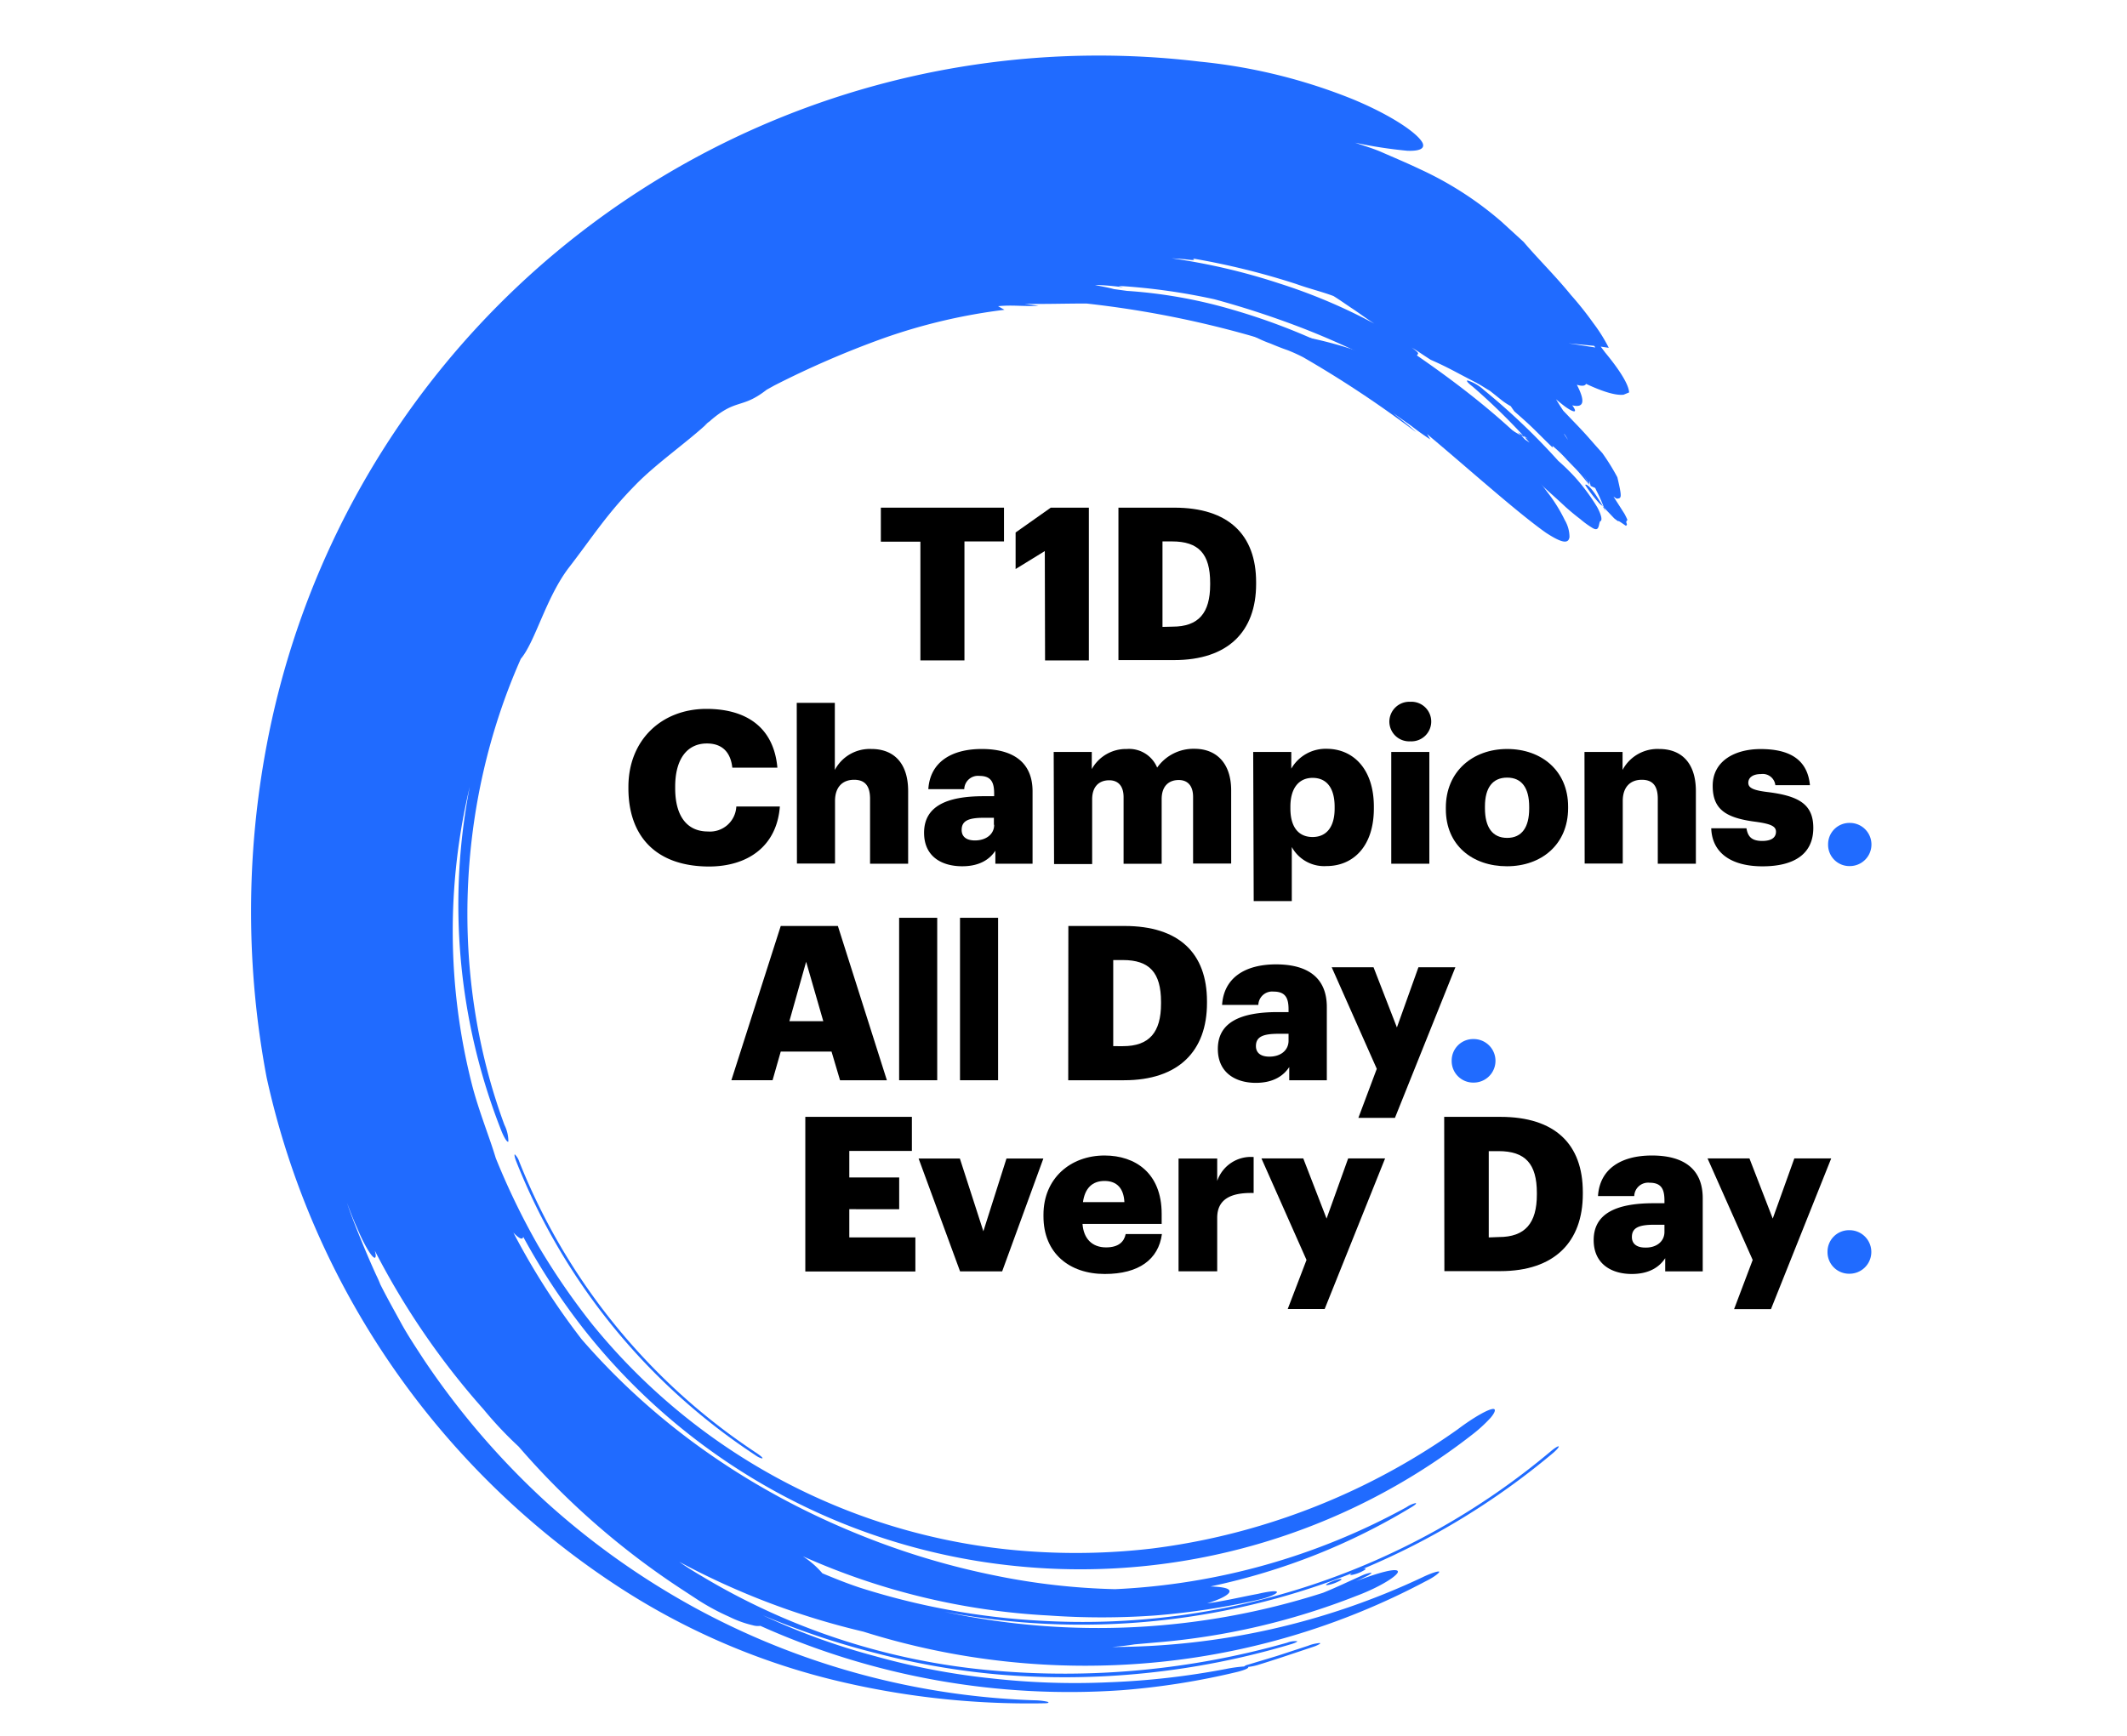
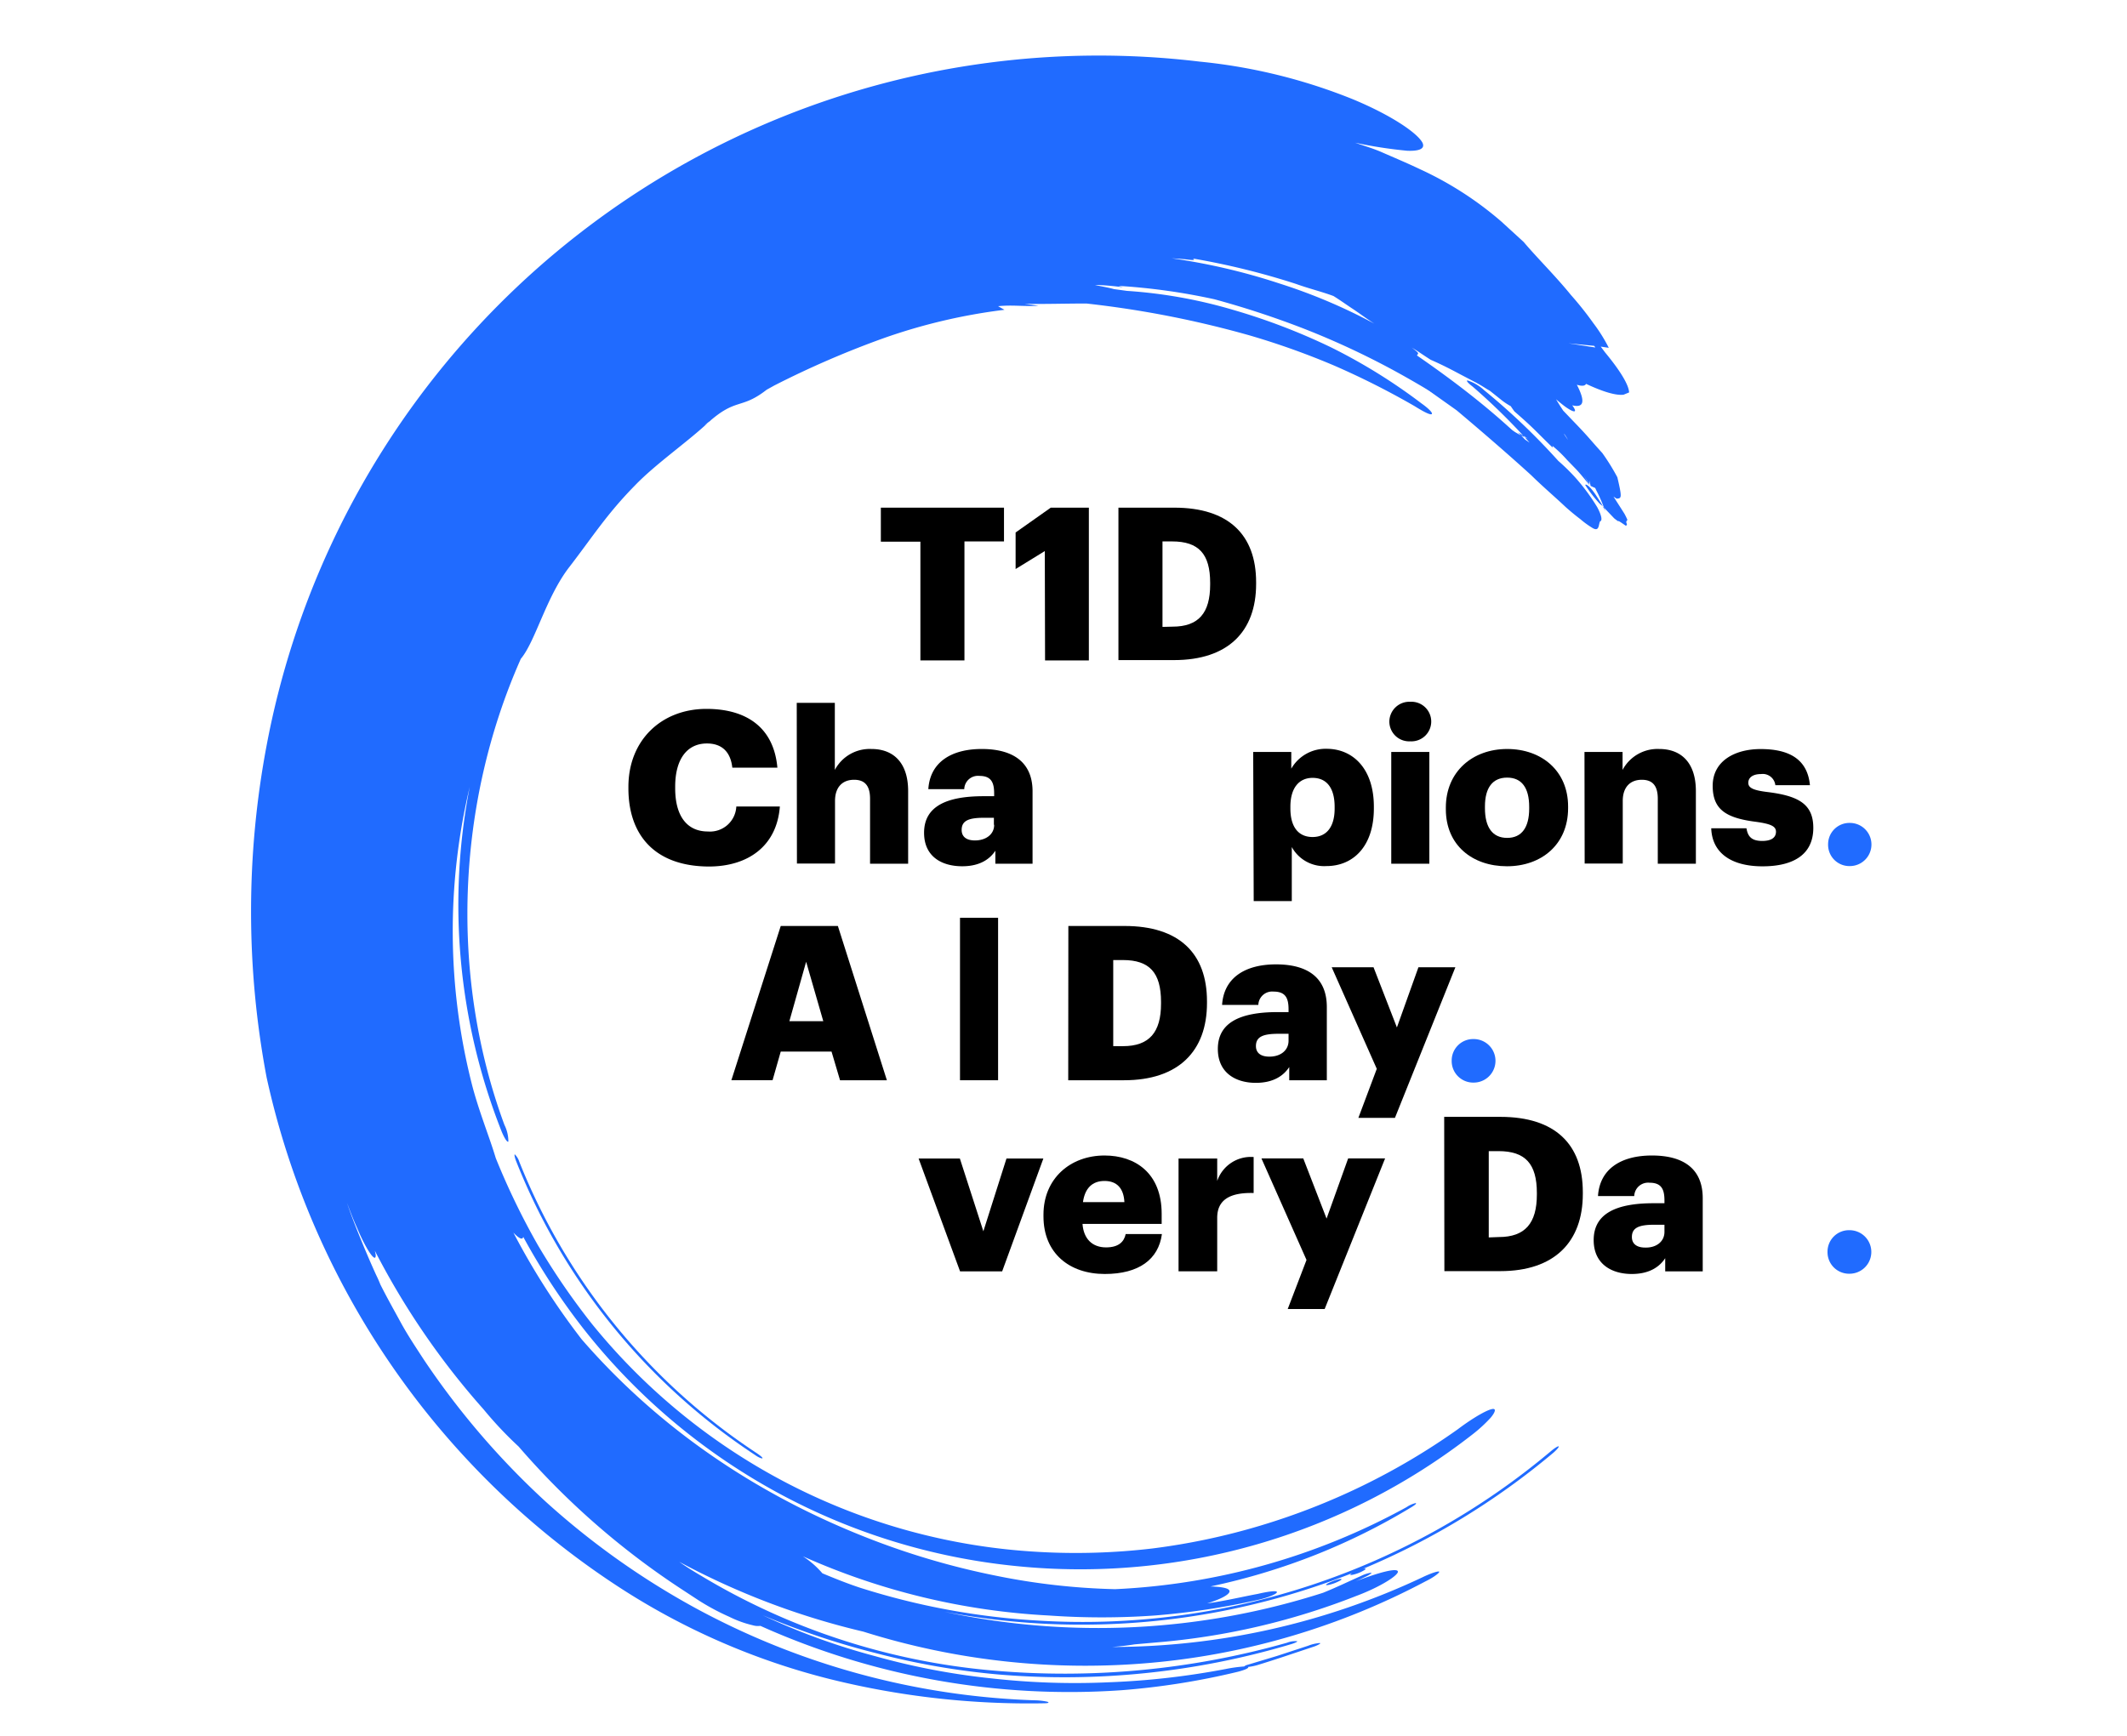
<svg xmlns="http://www.w3.org/2000/svg" id="Layer_1" data-name="Layer 1" viewBox="0 0 335.09 273.56">
  <defs>
    <style>.cls-1{fill:#206bff;}</style>
  </defs>
  <title>Final Logo2019</title>
  <path d="M123,145.92h9l7.72,24.31h-7.38L131,165.71H123l-1.29,4.52h-6.49Zm1.36,15h5.34L127,151.56Z" />
-   <path d="M141.65,144.63h6v25.6h-6Z" />
+   <path d="M141.65,144.63h6h-6Z" />
  <path d="M151.24,144.63h6v25.6h-6Z" />
  <path d="M168.31,145.92h8.84c8.63,0,13,4.32,13,11.87v.27c0,7.58-4.49,12.17-13.06,12.17h-8.8Zm8.6,18.94c4.15,0,6-2.18,6-6.7v-.27c0-4.63-1.83-6.6-6-6.6h-1.53v13.57Z" />
  <path d="M191.86,165.3c0-4.18,3.53-5.81,9.45-5.81H203v-.41c0-1.7-.41-2.82-2.35-2.82a2.18,2.18,0,0,0-2.41,2.1h-5.71c.27-4.28,3.63-6.39,8.5-6.39s8,2,8,6.73v11.53h-5.92v-2.08c-.85,1.3-2.41,2.49-5.27,2.49C194.68,170.64,191.86,169.07,191.86,165.3ZM203,164v-1.09h-1.6c-2.45,0-3.54.48-3.54,1.94,0,1,.68,1.66,2.11,1.66C201.72,166.52,203,165.54,203,164Z" />
  <path d="M216.9,168.43l-7.1-16h6.59l3.68,9.48,3.39-9.48h5.82l-9.52,23.73H214Z" />
  <path class="cls-1" d="M228.7,167.17a3.38,3.38,0,0,1,3.47-3.43,3.43,3.43,0,1,1,0,6.86A3.39,3.39,0,0,1,228.7,167.17Z" />
-   <path d="M126.87,176h16.79v5.37H133.8v4.18h7.86v5H133.8V195h10.41v5.37H126.87Z" />
  <path d="M144.72,182.57h6.5l3.7,11.46,3.64-11.46h5.81l-6.49,17.78h-6.63Z" />
  <path d="M164.39,191.68v-.27c0-5.71,4.25-9.32,9.62-9.32,4.86,0,9,2.79,9,9.18v1.6H170.54c.17,2.34,1.53,3.7,3.71,3.7,2,0,2.85-.91,3.09-2.1h5.71c-.54,4-3.64,6.29-9,6.29C168.47,200.76,164.39,197.49,164.39,191.68Zm12.75-2.24c-.11-2.15-1.16-3.34-3.13-3.34s-3.1,1.19-3.4,3.34Z" />
  <path d="M185.67,182.57h6.09v3.53a5.6,5.6,0,0,1,5.74-3.77V188c-3.7-.1-5.74,1.05-5.74,3.91v8.43h-6.09Z" />
  <path d="M205.83,198.55l-7.1-16h6.59l3.67,9.48,3.4-9.48h5.82l-9.52,23.73h-5.82Z" />
  <path d="M227.52,176h8.84c8.64,0,13,4.32,13,11.87v.27c0,7.58-4.48,12.17-13,12.17h-8.81Zm8.6,18.94c4.15,0,6-2.18,6-6.7V188c0-4.63-1.84-6.6-6.05-6.6h-1.53V195Z" />
  <path d="M251.07,195.42c0-4.18,3.54-5.81,9.45-5.81h1.7v-.41c0-1.7-.41-2.82-2.34-2.82a2.19,2.19,0,0,0-2.42,2.1h-5.71c.27-4.28,3.64-6.39,8.5-6.39s8,2,8,6.73v11.53h-5.91v-2.08c-.85,1.3-2.41,2.49-5.27,2.49C253.89,200.76,251.07,199.19,251.07,195.42Zm11.15-1.29V193h-1.6c-2.44,0-3.53.48-3.53,1.94,0,1,.68,1.66,2.11,1.66C260.93,196.64,262.22,195.66,262.22,194.13Z" />
-   <path d="M276.12,198.55l-7.11-16h6.6l3.67,9.48,3.4-9.48h5.81L279,206.3h-5.81Z" />
  <path class="cls-1" d="M287.91,197.29a3.38,3.38,0,0,1,3.47-3.43,3.43,3.43,0,1,1,0,6.86A3.39,3.39,0,0,1,287.91,197.29Z" />
-   <path class="cls-1" d="M241.52,74.56l-.84-1.09a13.62,13.62,0,0,1,2.65,2.5,60.18,60.18,0,0,0-17.79-15.38A65.85,65.85,0,0,0,205.08,53c-4.07-1.5-8-1.84-8.53-1.23-.28.32.29.85,1.44,1.44a17.21,17.21,0,0,0,2.12.91c.82.34,1.73.72,2.73,1.06a26.17,26.17,0,0,1,2.47,1.12A172.57,172.57,0,0,1,223.09,68.1c-1.12-1.08-2.41-2-3.61-3l2.84,2c.93.72,1.9,1.43,3,2.14l-.5-.84c6.12,5.1,14.05,12.24,18.71,15.54,2.42,1.58,3.57,1.86,3.73.68a5.3,5.3,0,0,0-.74-2.66,24.63,24.63,0,0,0-2.71-4.36Z" />
  <path class="cls-1" d="M232,60.92a99.13,99.13,0,0,1,10.79,10.92l.54.85.57-1.07h-.12c-4.06-2.58-10.18-7.22-16.27-10.77-.72-.42-1.44-.84-2.2-1.2A4.84,4.84,0,0,0,223,59c-.8.23.86,1.68,3.48,3.53l3,2.13c3.46,2.91,7.83,6.66,11.74,10.22,1.88,1.85,3.82,3.49,5.41,5,.82.73,1.61,1.38,2.34,1.93a13.94,13.94,0,0,0,1.93,1.4c1.08.62.91-.53,1.18-1.06.41-.1.21-1-.46-2.24a31.51,31.51,0,0,0-3.48-4.7,32.62,32.62,0,0,0-4.59-4.15c-1.37-.93-2.39-1.42-2.77-1.23-.54-.58-1.09-1.19-1.67-1.71.55.31,1.07.67,1.59,1a17.49,17.49,0,0,1-3.25-1.84l-2.09-1.44c-.72-.47-1.46-.9-2.14-1.3-1.3-.87-2.56-1.79-3.92-2.57.4,1,.79,2,1.11,3l2.06,1.23a5,5,0,0,1-.28-.46,73.59,73.59,0,0,1,11.43,8.13c1.63,1.37,3.33,2.71,4.87,4.21,1.4,1.08,1.69.62.65-1-.54-.81-1.05-1.65-1.65-2.41.24.38.52.72.73,1.11A105.35,105.35,0,0,0,233.8,61.48,7,7,0,0,0,231.35,60C230.86,59.83,231.12,60.26,232,60.92Z" />
  <path class="cls-1" d="M249.74,76.43A21.92,21.92,0,0,0,252,79.36l.52.42c-.28-.51-.71-1.16-1.14-1.82C250.51,76.67,249.86,76.19,249.74,76.43Z" />
  <path class="cls-1" d="M252.49,79.78l.44.78c-.08-.2-.15-.39-.23-.57l-.12-.13S252.58,79.85,252.49,79.78Z" />
  <path class="cls-1" d="M81.32,183a99,99,0,0,0,37.61,46.27c.55.4,1.09.61,1.18.53s-.32-.41-.84-.77A98.7,98.7,0,0,1,81.8,183.05a2.72,2.72,0,0,0-.7-1.14C81,181.92,81.08,182.39,81.32,183Z" />
  <path class="cls-1" d="M209.22,249.5c-.47.25-.41.36.14.25a6.72,6.72,0,0,0,1.72-.65c.4-.22.33-.35-.13-.25A7.79,7.79,0,0,0,209.22,249.5Z" />
  <path class="cls-1" d="M207.17,259.42c-3.2,1.07-6.25,2.11-9,2.95a9,9,0,0,1-1.56.32c.22.13-.38.44-1.57.75a116.08,116.08,0,0,1-18.32,2.91,118.77,118.77,0,0,1-56.93-10.14,2.8,2.8,0,0,1-1.19-.09,16.92,16.92,0,0,1-3.71-1.34,36.15,36.15,0,0,1-4.77-2.55l-2.41-1.58a122.74,122.74,0,0,1-26-22.69,59.5,59.5,0,0,1-5.53-5.87,120.41,120.41,0,0,1-17.13-25c.17.64.21,1,0,1.12-.47,0-1.7-2.09-2.79-4.7-.59-1.29-1.09-2.62-1.59-3.95.64,1.94,1.4,3.84,2.17,5.73s1.57,3.77,2.42,5.63c.26.53.47,1,.66,1.49,1,2,2.13,4,3.22,6s2.36,3.89,3.62,5.83a124.06,124.06,0,0,0,19.3,22.48,122.56,122.56,0,0,0,23.49,16.68,120.28,120.28,0,0,0,53.37,14.54,10.49,10.49,0,0,1,2.06.22c.34.11.27.24-.4.25a129.88,129.88,0,0,1-33.67-3.77A109.93,109.93,0,0,1,97,249.77a128.77,128.77,0,0,1-55-80,140.74,140.74,0,0,1,0-52.28A133.38,133.38,0,0,1,189,9.71a87.2,87.2,0,0,1,24.13,5.93c6.33,2.63,10.33,5.47,11,6.92.36.89-.54,1.26-2.4,1.2a70.66,70.66,0,0,1-8.24-1.27c1.36.47,2.72.87,4,1.41,2.07.91,4.16,1.78,6.19,2.75a54,54,0,0,1,12.84,8.26l3.51,3.21c2.08,2.47,5,5.34,7.46,8.37A51.91,51.91,0,0,1,251,50.9a25.14,25.14,0,0,1,2.45,3.91l-1.27-.19.69.92c2.42,2.92,3.74,5.14,3.78,6.3l-.87.36c-1.22.14-3.19-.44-5.91-1.71-.18.35-.67.38-1.45.14,1.19,2.31,1.34,3.74-.73,3.24.86,1.15.42,1.27-1,.29-.47-.34-1-.77-1.55-1.24h0c.42.69.54.9,1.13,1.79l1.52,1.59c2.57,2.66,2.5,2.73,4.64,5.09a34.39,34.39,0,0,1,2.37,3.82c.77,3.28.67,3.32-.11,3.37-.15-.09-.32-.2-.5-.33l1.71,2.68a10.5,10.5,0,0,1,.49,1c-.23.29-.23.29-.08.69a.35.35,0,0,1-.16.24c-1.13-.78-1.13-.77-1.24-.73-.28-.18-.61-.45-.61-.45L252.7,80c-.62-1.59-1-2.31-1.21-2.71l-.18-.39-.72-.32-.18-.86v.59l-.91-1.41,1,1.66c-1.22-1.53-1.86-2.27-2.34-2.76l-1.29-1.33a20.39,20.39,0,0,0-2.29-2.21.39.39,0,0,1,0,.25c-3-2.92-2.92-3-6-5.68-.23-.31-.41-.57-.57-.82a10.49,10.49,0,0,1-1.64-1.11l-1.67-1.33-.4-.23,0,0c-.62-.38-1-.64-1.55-.93a2.41,2.41,0,0,0-.33-.18h0L230.07,59c-1.06-.56-2.5-1.35-4.67-2.3-1.06-.66-2-1.35-3-1.93a9.39,9.39,0,0,1,.82.65c.5.45-.19.45.1.66,7.24,5,14.79,10.88,21,17.85,1.2,1.16,2.15,2.43,2.11,2.79s-1.08-.32-2.29-1.5a145.81,145.81,0,0,0-24.68-16.91,126.06,126.06,0,0,0-14-6.5,142.17,142.17,0,0,0-14.14-4.65,98.63,98.63,0,0,0-15.12-2.11l.73.21c-1.32-.16-2.64-.3-4-.35h-.43c1,.22,2,.37,3,.65l2.06.28a76.89,76.89,0,0,1,16.74,3,99,99,0,0,1,15.44,5.92,88.8,88.8,0,0,1,14.2,8.81c1.17.83,1.88,1.57,1.59,1.7s-1.46-.51-2.64-1.25a125.34,125.34,0,0,0-12.63-6.38,120.37,120.37,0,0,0-13.48-4.81,158,158,0,0,0-25.62-5c-3.45,0-6.77.11-9.57.05h-.15l2.17.3c-2.57.14-4-.16-6.37.07l1,.57a90,90,0,0,0-19,4.46A147.52,147.52,0,0,0,122,60.74l-1.21.67c-4.08,3.19-4.8,1.19-9.29,5.24,1.58-1.3-1.63,1.23,0,0-3.2,3-8.23,6.48-11.46,9.84C95.6,81,93.35,84.61,89.68,89.37s-5.33,11.72-7.63,14.45c-10.2,23-11.21,50.09-2.58,73.45a5.86,5.86,0,0,1,.62,2.62c-.15.2-.64-.52-1.12-1.73A97.07,97.07,0,0,1,74,124a98,98,0,0,0,.34,46.86c.51,2,1.15,3.93,1.82,5.88s1.36,3.82,1.94,5.75a113.72,113.72,0,0,0,6.62,13.69,110.15,110.15,0,0,0,8.52,12.43,97.39,97.39,0,0,0,70.27,35.94,102.83,102.83,0,0,0,18-.53,104.22,104.22,0,0,0,17-3.59,106.48,106.48,0,0,0,31.14-15.19c2.51-1.9,5.08-3.36,5.7-3.2.32.08.12.61-.49,1.35a22.85,22.85,0,0,1-2.92,2.68,100.42,100.42,0,0,1-71.84,20.72A99.16,99.16,0,0,1,92,209.49a105.12,105.12,0,0,1-9.57-14.58.4.4,0,0,1-.13.24c-.26.14-.76-.21-1.42-.91a112.76,112.76,0,0,0,10.76,16.82c12.25,14.12,28,24.85,46.39,31.82a119.21,119.21,0,0,0,18.79,5.41,105.89,105.89,0,0,0,18.85,2.14,105.28,105.28,0,0,0,45.91-12.92,4.39,4.39,0,0,1,1.41-.64c.26,0,0,.25-.55.59A101.1,101.1,0,0,1,207.3,245,102.83,102.83,0,0,1,190.7,250c1.87.07,3,.27,3,.77s-1.38,1.24-3.53,1.9c2.68-.36,5.32-1,8-1.5,1.63-.38,2.95-.55,3-.29s-1.21.82-2.77,1.19a116.43,116.43,0,0,1-16.49,2.51,118.76,118.76,0,0,1-16.66,0,108.68,108.68,0,0,1-38.78-9.34,14.07,14.07,0,0,1,3.09,2.69h0c1.94.81,3.88,1.59,5.87,2.25a113.63,113.63,0,0,0,28.28,5.21,114.56,114.56,0,0,0,80.64-26.72c.58-.49,1.13-.82,1.21-.74s-.3.53-.84,1a116.52,116.52,0,0,1-30,18.3h0c.46-.13.59,0,.15.24a6,6,0,0,1-1.72.68c-.54.12-.53,0-.14-.24A116.08,116.08,0,0,1,148.8,254a115.94,115.94,0,0,0,59.63-3c2-.8,4-1.77,6-2.66a5.54,5.54,0,0,1,1.57-.51c.19,0-.17.31-.74.58s-1.11.54-1.67.78c3.55-1.37,6.44-2.14,6.63-1.57s-2.77,2.47-6.56,3.88a110.55,110.55,0,0,1-31.45,7.32l-3.49.31c-1.17.19-2.34.32-3.52.41a115,115,0,0,0,48.93-11c1.3-.63,2.48-1,2.6-.87s-.82.88-2.14,1.52a113.88,113.88,0,0,1-43.13,12.83,116.41,116.41,0,0,1-45.45-4.9,118.2,118.2,0,0,1-29-11c1.08.77,2.23,1.48,3.4,2.17a107,107,0,0,0,45.8,14.94,128.54,128.54,0,0,0,46.55-4.36,3.56,3.56,0,0,1,1.59-.24c.11.08-.4.32-1.19.54a124.75,124.75,0,0,1-45.91,4.7,116.63,116.63,0,0,1-19.18-3.34,123.74,123.74,0,0,1-17.93-6A105.12,105.12,0,0,0,137.92,261a109.89,109.89,0,0,0,18.31,3.49,117.78,117.78,0,0,0,18.49.61A122.29,122.29,0,0,0,193.15,263a22.85,22.85,0,0,1,2.85-.39,1.38,1.38,0,0,1,.57-.27l4.65-1.4,4.85-1.59a6.39,6.39,0,0,1,1.79-.43C208.21,258.91,207.86,259.14,207.17,259.42Zm-11-218.71.52.24-1.87-.61-2.53-1.41s.5.21,1.23.55Zm33.36,9.84h0l1.14,1.24ZM70.92,139a97.56,97.56,0,0,1,2.52-16.65A89.09,89.09,0,0,1,79,106.59c-.53,1.25-1,2.53-1.38,3.81s-.9,2.54-1.24,3.84A106.49,106.49,0,0,0,70.92,139ZM216.51,51c-1.27-.81-2.37-1.65-3.43-2.35s-2-1.38-3-2c-1.88-.7-3.92-1.19-5.91-1.91a116.33,116.33,0,0,0-16.24-4c.66.41-.64.17-1.3.11s-1.38-.1-2.06-.15a98.82,98.82,0,0,1,17.08,4A87.43,87.43,0,0,1,216.51,51Zm33.17,22.58c.08.15.16.28.26.44,0,0,0,0-1.09-.47Zm1.72.76-.51-.67A.74.74,0,0,1,251.4,74.35Zm-5-5.95c.25.4.41.63.62.93A8.28,8.28,0,0,0,246.45,68.4Zm4.75-13.89-4.06-.4,4.24.66Z" />
  <path d="M145,85.36h-6.23V80h19.4v5.32h-6.23v18.75H145Z" />
  <path d="M164.6,86.84,160,89.67V83.91L165.54,80h6v24.07h-6.9Z" />
  <path d="M176.2,80H185c8.55,0,12.89,4.28,12.89,11.75v.27c0,7.51-4.44,12-12.93,12H176.2Zm8.52,18.75c4.11,0,5.93-2.15,5.93-6.63v-.27c0-4.58-1.82-6.53-6-6.53h-1.51V98.79Z" />
  <path d="M99,124.23V124c0-7.41,5.26-12.29,12.29-12.29,6.27,0,10.61,2.89,11.18,9.26h-7.1c-.27-2.46-1.62-3.81-4-3.81-3.1,0-5,2.43-5,6.8v.27c0,4.35,1.85,6.8,5.15,6.8a4.15,4.15,0,0,0,4.48-3.94h6.86c-.47,6.23-5,9.46-11.21,9.46C103.16,136.51,99,131.6,99,124.23Z" />
  <path d="M125.52,110.76h6v10.57a6.21,6.21,0,0,1,5.79-3.3c3.4,0,5.76,2.12,5.76,6.63v11.45h-6V125.88c0-2-.77-3-2.52-3s-3,1.08-3,3.34v9.86h-6Z" />
  <path d="M145.58,131.23c0-4.14,3.5-5.76,9.36-5.76h1.68v-.4c0-1.69-.4-2.8-2.32-2.8a2.16,2.16,0,0,0-2.39,2.09h-5.66c.27-4.24,3.61-6.33,8.42-6.33s8,2,8,6.67v11.41h-5.86v-2.05c-.84,1.28-2.39,2.45-5.22,2.45C148.38,136.51,145.58,135,145.58,131.23Zm11-1.28v-1.08H155c-2.42,0-3.5.47-3.5,1.92,0,1,.67,1.65,2.09,1.65C155.35,132.44,156.62,131.46,156.62,130Z" />
-   <path d="M166,118.5h6v2.7a6.15,6.15,0,0,1,5.52-3.17,4.79,4.79,0,0,1,4.78,2.93A7,7,0,0,1,188.2,118c3.33,0,5.76,2.16,5.76,6.57v11.51h-6v-10.5c0-1.79-.88-2.66-2.26-2.66-1.61,0-2.69,1-2.69,3v10.2h-6v-10.5c0-1.79-.88-2.66-2.26-2.66-1.61,0-2.69,1-2.69,3v10.2h-6Z" />
  <path d="M197.43,118.5h6v2.63A6.23,6.23,0,0,1,209,118c4.11,0,7.44,3.1,7.44,9.12v.27c0,6.07-3.33,9.09-7.47,9.09a5.82,5.82,0,0,1-5.46-3V142h-6Zm12.83,8.92v-.27c0-3.09-1.34-4.57-3.47-4.57s-3.5,1.58-3.5,4.54v.27c0,3,1.32,4.51,3.5,4.51S210.26,130.32,210.26,127.42Z" />
  <path d="M218.88,113.72a3.15,3.15,0,0,1,3.3-3.13,3.12,3.12,0,1,1,0,6.23A3.12,3.12,0,0,1,218.88,113.72Zm.3,4.78h6v17.61h-6Z" />
  <path d="M227.78,127.52v-.26c0-5.66,4.21-9.23,9.66-9.23s9.6,3.47,9.6,9.06v.27c0,5.72-4.21,9.15-9.63,9.15S227.78,133.22,227.78,127.52Zm13.13-.1v-.27c0-3-1.18-4.61-3.47-4.61s-3.5,1.59-3.5,4.55v.27c0,3,1.18,4.68,3.5,4.68S240.91,130.35,240.91,127.42Z" />
  <path d="M249.62,118.5h6v2.83a6.23,6.23,0,0,1,5.79-3.3c3.41,0,5.76,2.12,5.76,6.63v11.45h-6V125.88c0-2-.77-3-2.52-3s-3,1.08-3,3.34v9.86h-6Z" />
  <path d="M269.59,130.52h5.55c.21,1.28.78,2,2.49,2,1.49,0,2.16-.57,2.16-1.45s-.84-1.25-3.27-1.58c-4.71-.61-6.7-2-6.7-5.66,0-3.9,3.47-5.79,7.55-5.79,4.34,0,7.37,1.48,7.77,5.69h-5.45a2,2,0,0,0-2.26-1.75c-1.31,0-2,.57-2,1.38s.81,1.18,3,1.45c4.88.6,7.24,1.88,7.24,5.65,0,4.18-3.1,6.06-8,6.06S269.72,134.43,269.59,130.52Z" />
  <path class="cls-1" d="M288,133.08a3.36,3.36,0,0,1,3.43-3.4,3.4,3.4,0,1,1,0,6.8A3.35,3.35,0,0,1,288,133.08Z" />
</svg>